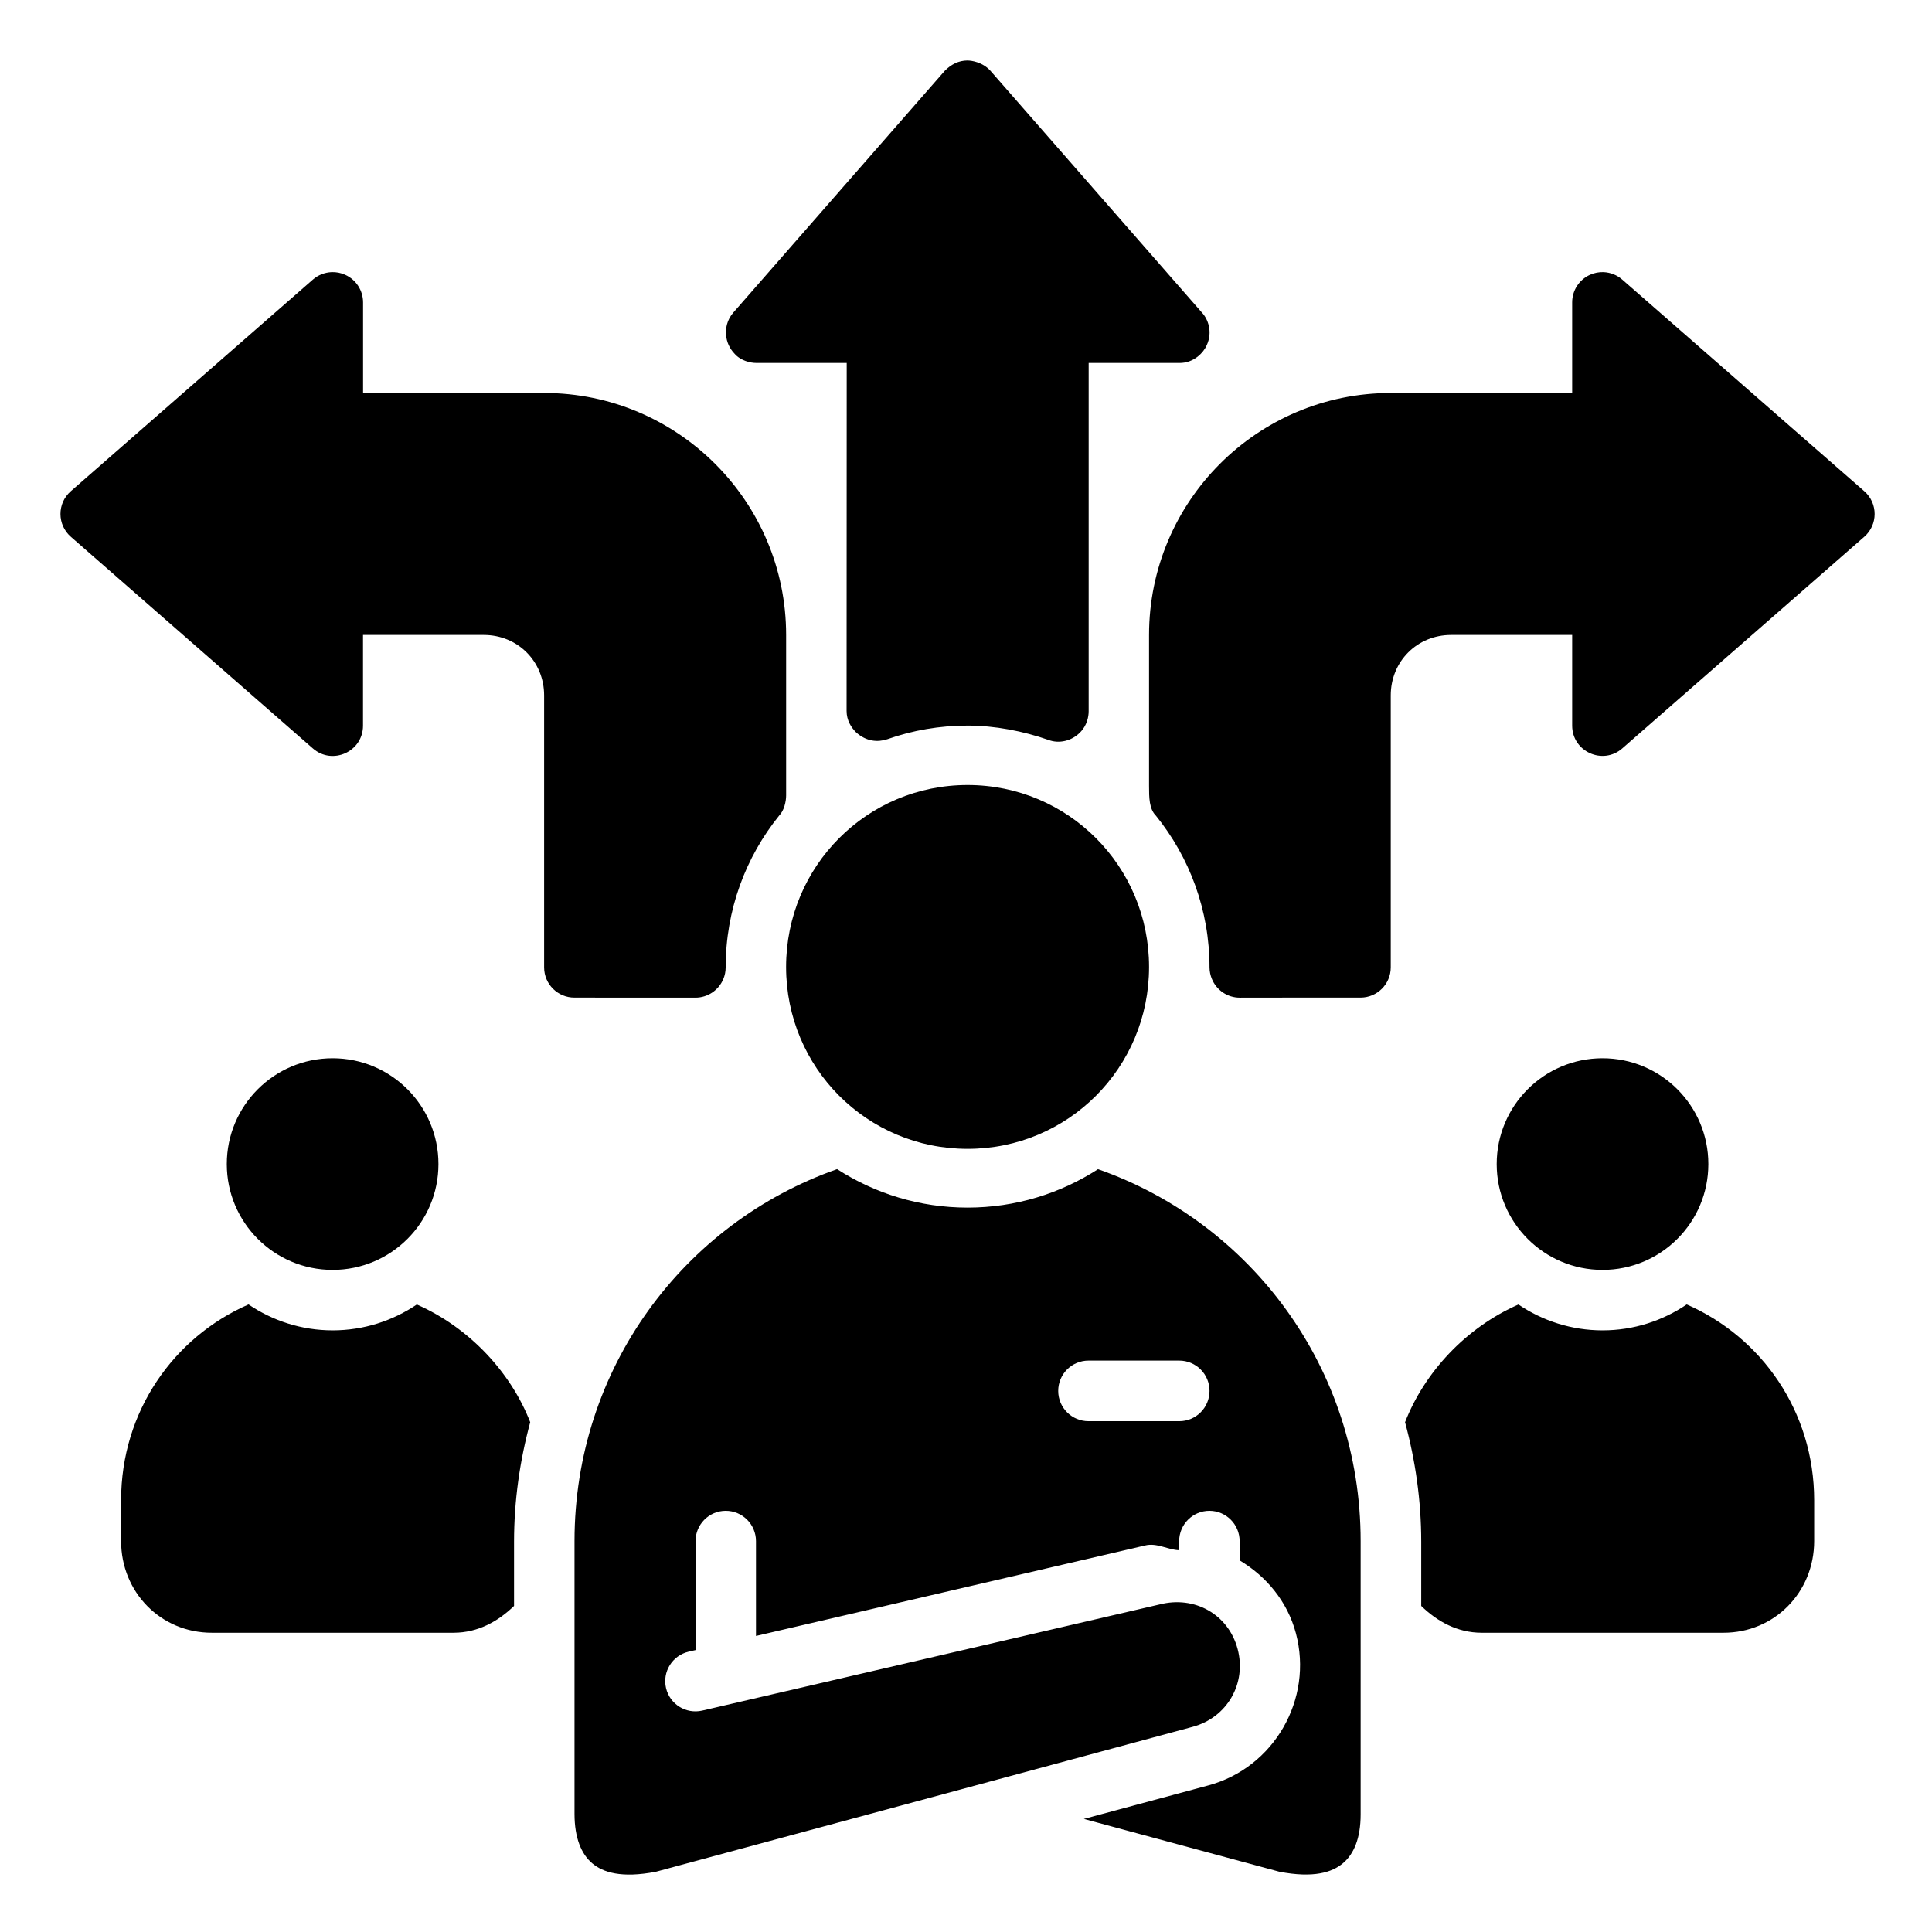
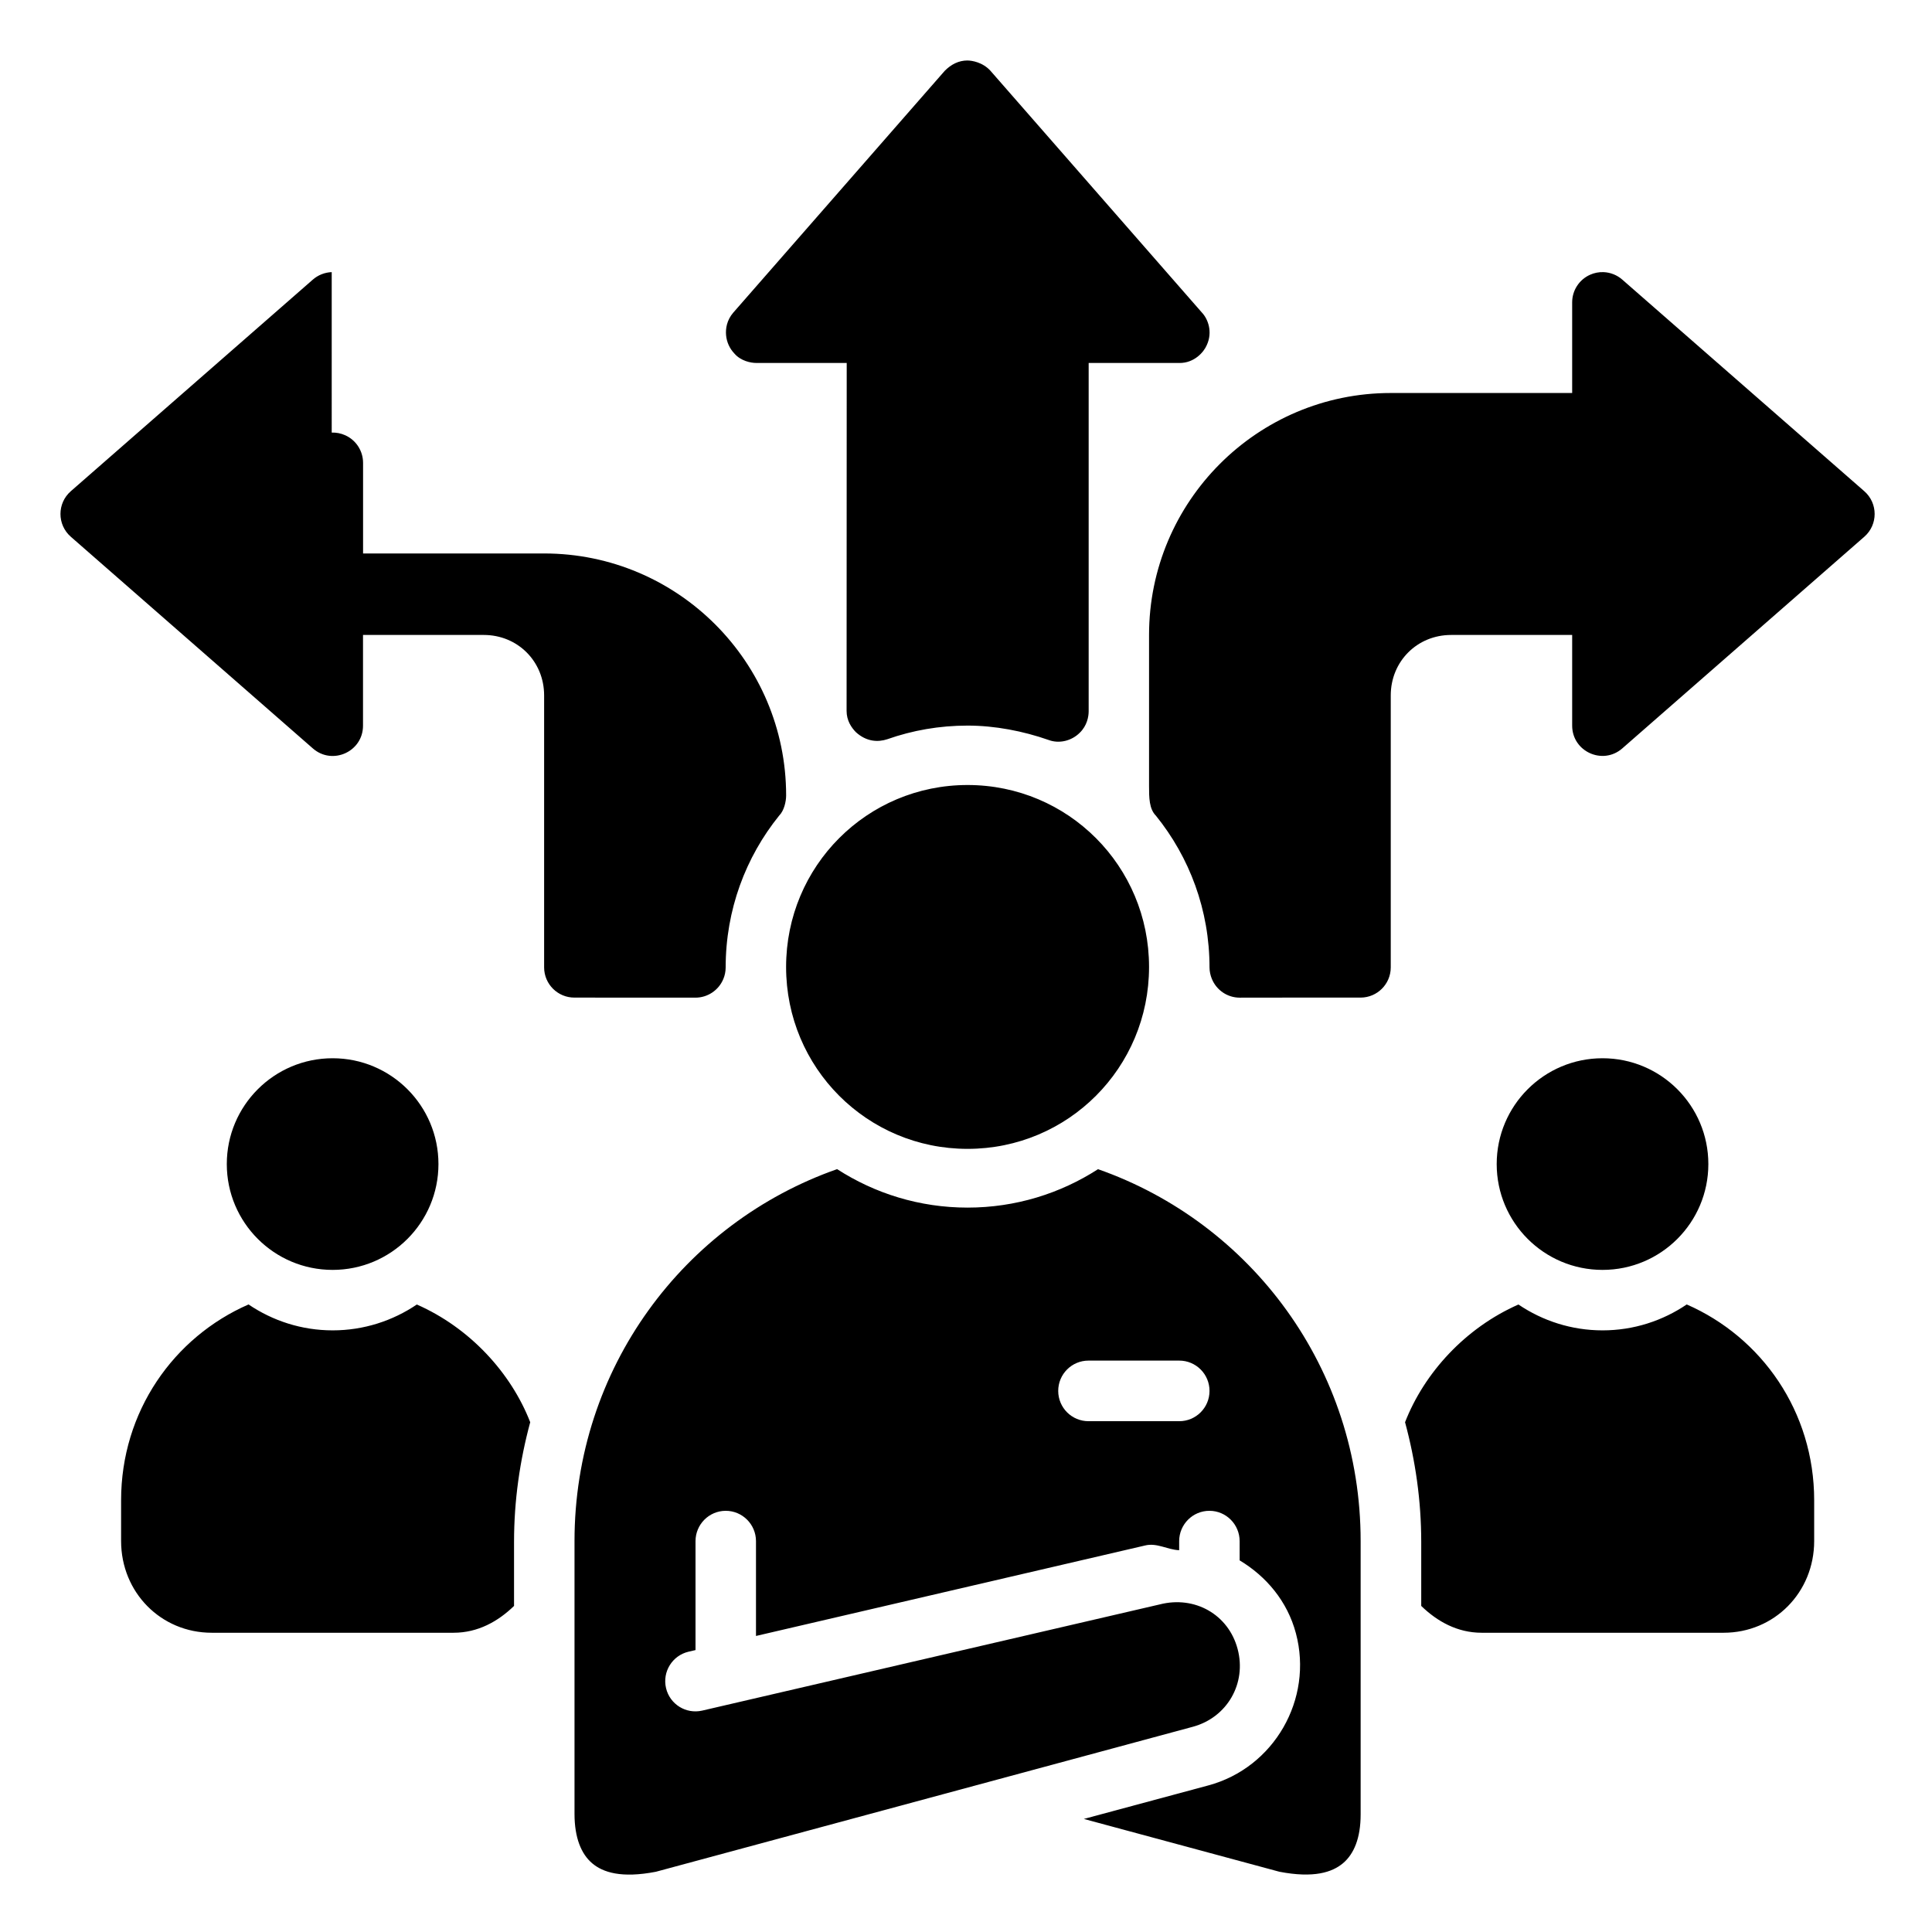
<svg xmlns="http://www.w3.org/2000/svg" id="svg8" height="512" viewBox="0 0 16.933 16.933" width="512">
  <g id="layer1">
-     <path id="path834" d="m32.002 2c-.3 0-.546.132-.754.34l-6.998 8.002c-.21.246-.256.522-.236.744.02.226.116.439.273.604.213.25.548.314.719.314h2.998l-.004 11.508c0 .317.155.547.307.703.35.319.73.336 1.039.234.831-.293 1.722-.451 2.656-.451.908 0 1.838.182 2.672.473.357.137.77.031 1.037-.236.245-.237.295-.539.295-.709v-11.521h2.996c.494.007.812-.359.908-.586.21-.447.034-.877-.154-1.076l-6.998-8.002c-.258-.285-.62-.34-.756-.34zm-21.031 7c-.231.009-.454.097-.627.25l-8.002 6.996c-.456.398-.456 1.107 0 1.506l8.002 6.998c.647.572 1.666.11 1.662-.754v-2.996h3.992c1.125-0 1.998.875 1.998 2v8.998c.002.553.453.999 1.006.996 1.333 0 2.676.002 4.002.002.403-.002.766-.246.92-.619.05-.12.075-.247.076-.377 0-1.908.662-3.654 1.771-5.027.161-.161.229-.463.229-.666v-5.307c0-4.414-3.588-8.002-8.002-8.002h-5.99v-2.996c0-.395-.231-.753-.592-.914-.14-.063-.292-.093-.445-.088zm42.061 0c-.153-.005-.306.025-.445.088-.36.162-.591.52-.59.914v2.996h-6c-4.414-0-7.994 3.588-7.994 8.002v4.996c0 .382.002.758.229.984 1.108 1.373 1.771 3.114 1.771 5.02.001.128.028.255.078.377.156.376.517.618.92.619 1.33-.004 2.668-.002 4-.002.549-.002.994-.447.996-.996v-8.998c0-1.125.873-2 1.998-2h4.002v2.996c-.002.861 1.013 1.323 1.66.754l8.002-6.998c.456-.398.456-1.107 0-1.506l-8.002-6.996c-.173-.153-.394-.241-.625-.25zm-21.031 16.963c-3.325 0-6.002 2.683-6.002 6.018 0 3.334 2.677 6.016 6.002 6.016s6.002-2.682 6.002-6.016c0-3.334-2.677-6.018-6.002-6.018zm-21 9.037c-1.933 0-3.5 1.567-3.5 3.5-0 1.933 1.567 3.5 3.5 3.5 1.933 0 3.5-1.567 3.5-3.5s-1.567-3.5-3.5-3.5zm42 0c-1.933 0-3.5 1.567-3.5 3.5s1.567 3.5 3.5 3.5 3.5-1.567 3.5-3.5-1.567-3.5-3.5-3.5zm-25.316 3.668c-5.063 1.776-8.684 6.586-8.684 12.301v9.021c0 .799.226 1.331.584 1.635.357.303.968.501 2.107.281l17.758-4.795c1.136-.307 1.786-1.434 1.482-2.574-.303-1.14-1.416-1.77-2.576-1.473l-15.133 3.512c-.535.122-1.069-.209-1.195-.744-.127-.54.207-1.079.746-1.205l.229-.053v-3.604c.001-.551.446-1.0.996-1.002.553-.002 1.003.448 1.004 1.002v3.137l12.859-2.99c.398-.103.744.138 1.137.154v-.301c.001-.554.451-1.004 1.004-1.002.55.002.995.451.996 1.002v.637c.876.526 1.578 1.348 1.861 2.412.58 2.18-.722 4.445-2.895 5.031l-4.119 1.109 6.467 1.746c1.136.219 1.746.02 2.104-.281.359-.303.584-.824.584-1.613v-9.041c0-5.715-3.622-10.525-8.686-12.301-1.246.804-2.728 1.271-4.314 1.271-1.588 0-3.07-.468-4.316-1.273zm-19.465 4.475c-2.478 1.082-4.215 3.544-4.215 6.477v1.346c0 1.704 1.321 3.035 2.996 3.035h8.002c.802 0 1.468-.373 1.998-.887v-2.117c0-1.371.193-2.697.535-3.959-.637-1.636-1.996-3.121-3.75-3.893-.798.539-1.756.855-2.783.855-1.028 0-1.986-.317-2.783-.857zm47.566 0c-.797.54-1.755.857-2.783.857-1.028 0-1.986-.316-2.783-.855-1.754.772-3.113 2.257-3.75 3.893.342 1.262.535 2.588.535 3.959v2.117c.53.514 1.196.887 1.998.887h8.002c1.675-0 2.996-1.331 2.996-3.035v-1.346c0-2.933-1.737-5.394-4.215-6.477zm-19.783 1.857h2.996c.555-.002 1.006.449 1.004 1.006-.002.554-.452 1-1.004.998h-2.996c-.552.002-1.002-.444-1.004-.998-.002-.557.449-1.008 1.004-1.006z" stroke-linecap="round" stroke-linejoin="round" stroke-width="3.78" transform="scale(.265)" paint-order="stroke fill markers" />
+     <path id="path834" d="m32.002 2c-.3 0-.546.132-.754.34l-6.998 8.002c-.21.246-.256.522-.236.744.02.226.116.439.273.604.213.25.548.314.719.314h2.998l-.004 11.508c0 .317.155.547.307.703.35.319.73.336 1.039.234.831-.293 1.722-.451 2.656-.451.908 0 1.838.182 2.672.473.357.137.77.031 1.037-.236.245-.237.295-.539.295-.709v-11.521h2.996c.494.007.812-.359.908-.586.21-.447.034-.877-.154-1.076l-6.998-8.002c-.258-.285-.62-.34-.756-.34zm-21.031 7c-.231.009-.454.097-.627.25l-8.002 6.996c-.456.398-.456 1.107 0 1.506l8.002 6.998c.647.572 1.666.11 1.662-.754v-2.996h3.992c1.125-0 1.998.875 1.998 2v8.998c.002.553.453.999 1.006.996 1.333 0 2.676.002 4.002.002.403-.002.766-.246.92-.619.05-.12.075-.247.076-.377 0-1.908.662-3.654 1.771-5.027.161-.161.229-.463.229-.666c0-4.414-3.588-8.002-8.002-8.002h-5.99v-2.996c0-.395-.231-.753-.592-.914-.14-.063-.292-.093-.445-.088zm42.061 0c-.153-.005-.306.025-.445.088-.36.162-.591.52-.59.914v2.996h-6c-4.414-0-7.994 3.588-7.994 8.002v4.996c0 .382.002.758.229.984 1.108 1.373 1.771 3.114 1.771 5.02.001.128.028.255.078.377.156.376.517.618.92.619 1.33-.004 2.668-.002 4-.002.549-.002.994-.447.996-.996v-8.998c0-1.125.873-2 1.998-2h4.002v2.996c-.002.861 1.013 1.323 1.66.754l8.002-6.998c.456-.398.456-1.107 0-1.506l-8.002-6.996c-.173-.153-.394-.241-.625-.25zm-21.031 16.963c-3.325 0-6.002 2.683-6.002 6.018 0 3.334 2.677 6.016 6.002 6.016s6.002-2.682 6.002-6.016c0-3.334-2.677-6.018-6.002-6.018zm-21 9.037c-1.933 0-3.5 1.567-3.5 3.5-0 1.933 1.567 3.5 3.5 3.5 1.933 0 3.5-1.567 3.5-3.5s-1.567-3.5-3.5-3.5zm42 0c-1.933 0-3.5 1.567-3.5 3.5s1.567 3.5 3.5 3.5 3.5-1.567 3.5-3.5-1.567-3.5-3.5-3.5zm-25.316 3.668c-5.063 1.776-8.684 6.586-8.684 12.301v9.021c0 .799.226 1.331.584 1.635.357.303.968.501 2.107.281l17.758-4.795c1.136-.307 1.786-1.434 1.482-2.574-.303-1.14-1.416-1.77-2.576-1.473l-15.133 3.512c-.535.122-1.069-.209-1.195-.744-.127-.54.207-1.079.746-1.205l.229-.053v-3.604c.001-.551.446-1.0.996-1.002.553-.002 1.003.448 1.004 1.002v3.137l12.859-2.99c.398-.103.744.138 1.137.154v-.301c.001-.554.451-1.004 1.004-1.002.55.002.995.451.996 1.002v.637c.876.526 1.578 1.348 1.861 2.412.58 2.18-.722 4.445-2.895 5.031l-4.119 1.109 6.467 1.746c1.136.219 1.746.02 2.104-.281.359-.303.584-.824.584-1.613v-9.041c0-5.715-3.622-10.525-8.686-12.301-1.246.804-2.728 1.271-4.314 1.271-1.588 0-3.07-.468-4.316-1.273zm-19.465 4.475c-2.478 1.082-4.215 3.544-4.215 6.477v1.346c0 1.704 1.321 3.035 2.996 3.035h8.002c.802 0 1.468-.373 1.998-.887v-2.117c0-1.371.193-2.697.535-3.959-.637-1.636-1.996-3.121-3.75-3.893-.798.539-1.756.855-2.783.855-1.028 0-1.986-.317-2.783-.857zm47.566 0c-.797.54-1.755.857-2.783.857-1.028 0-1.986-.316-2.783-.855-1.754.772-3.113 2.257-3.75 3.893.342 1.262.535 2.588.535 3.959v2.117c.53.514 1.196.887 1.998.887h8.002c1.675-0 2.996-1.331 2.996-3.035v-1.346c0-2.933-1.737-5.394-4.215-6.477zm-19.783 1.857h2.996c.555-.002 1.006.449 1.004 1.006-.002.554-.452 1-1.004.998h-2.996c-.552.002-1.002-.444-1.004-.998-.002-.557.449-1.008 1.004-1.006z" stroke-linecap="round" stroke-linejoin="round" stroke-width="3.78" transform="scale(.265)" paint-order="stroke fill markers" />
  </g>
</svg>